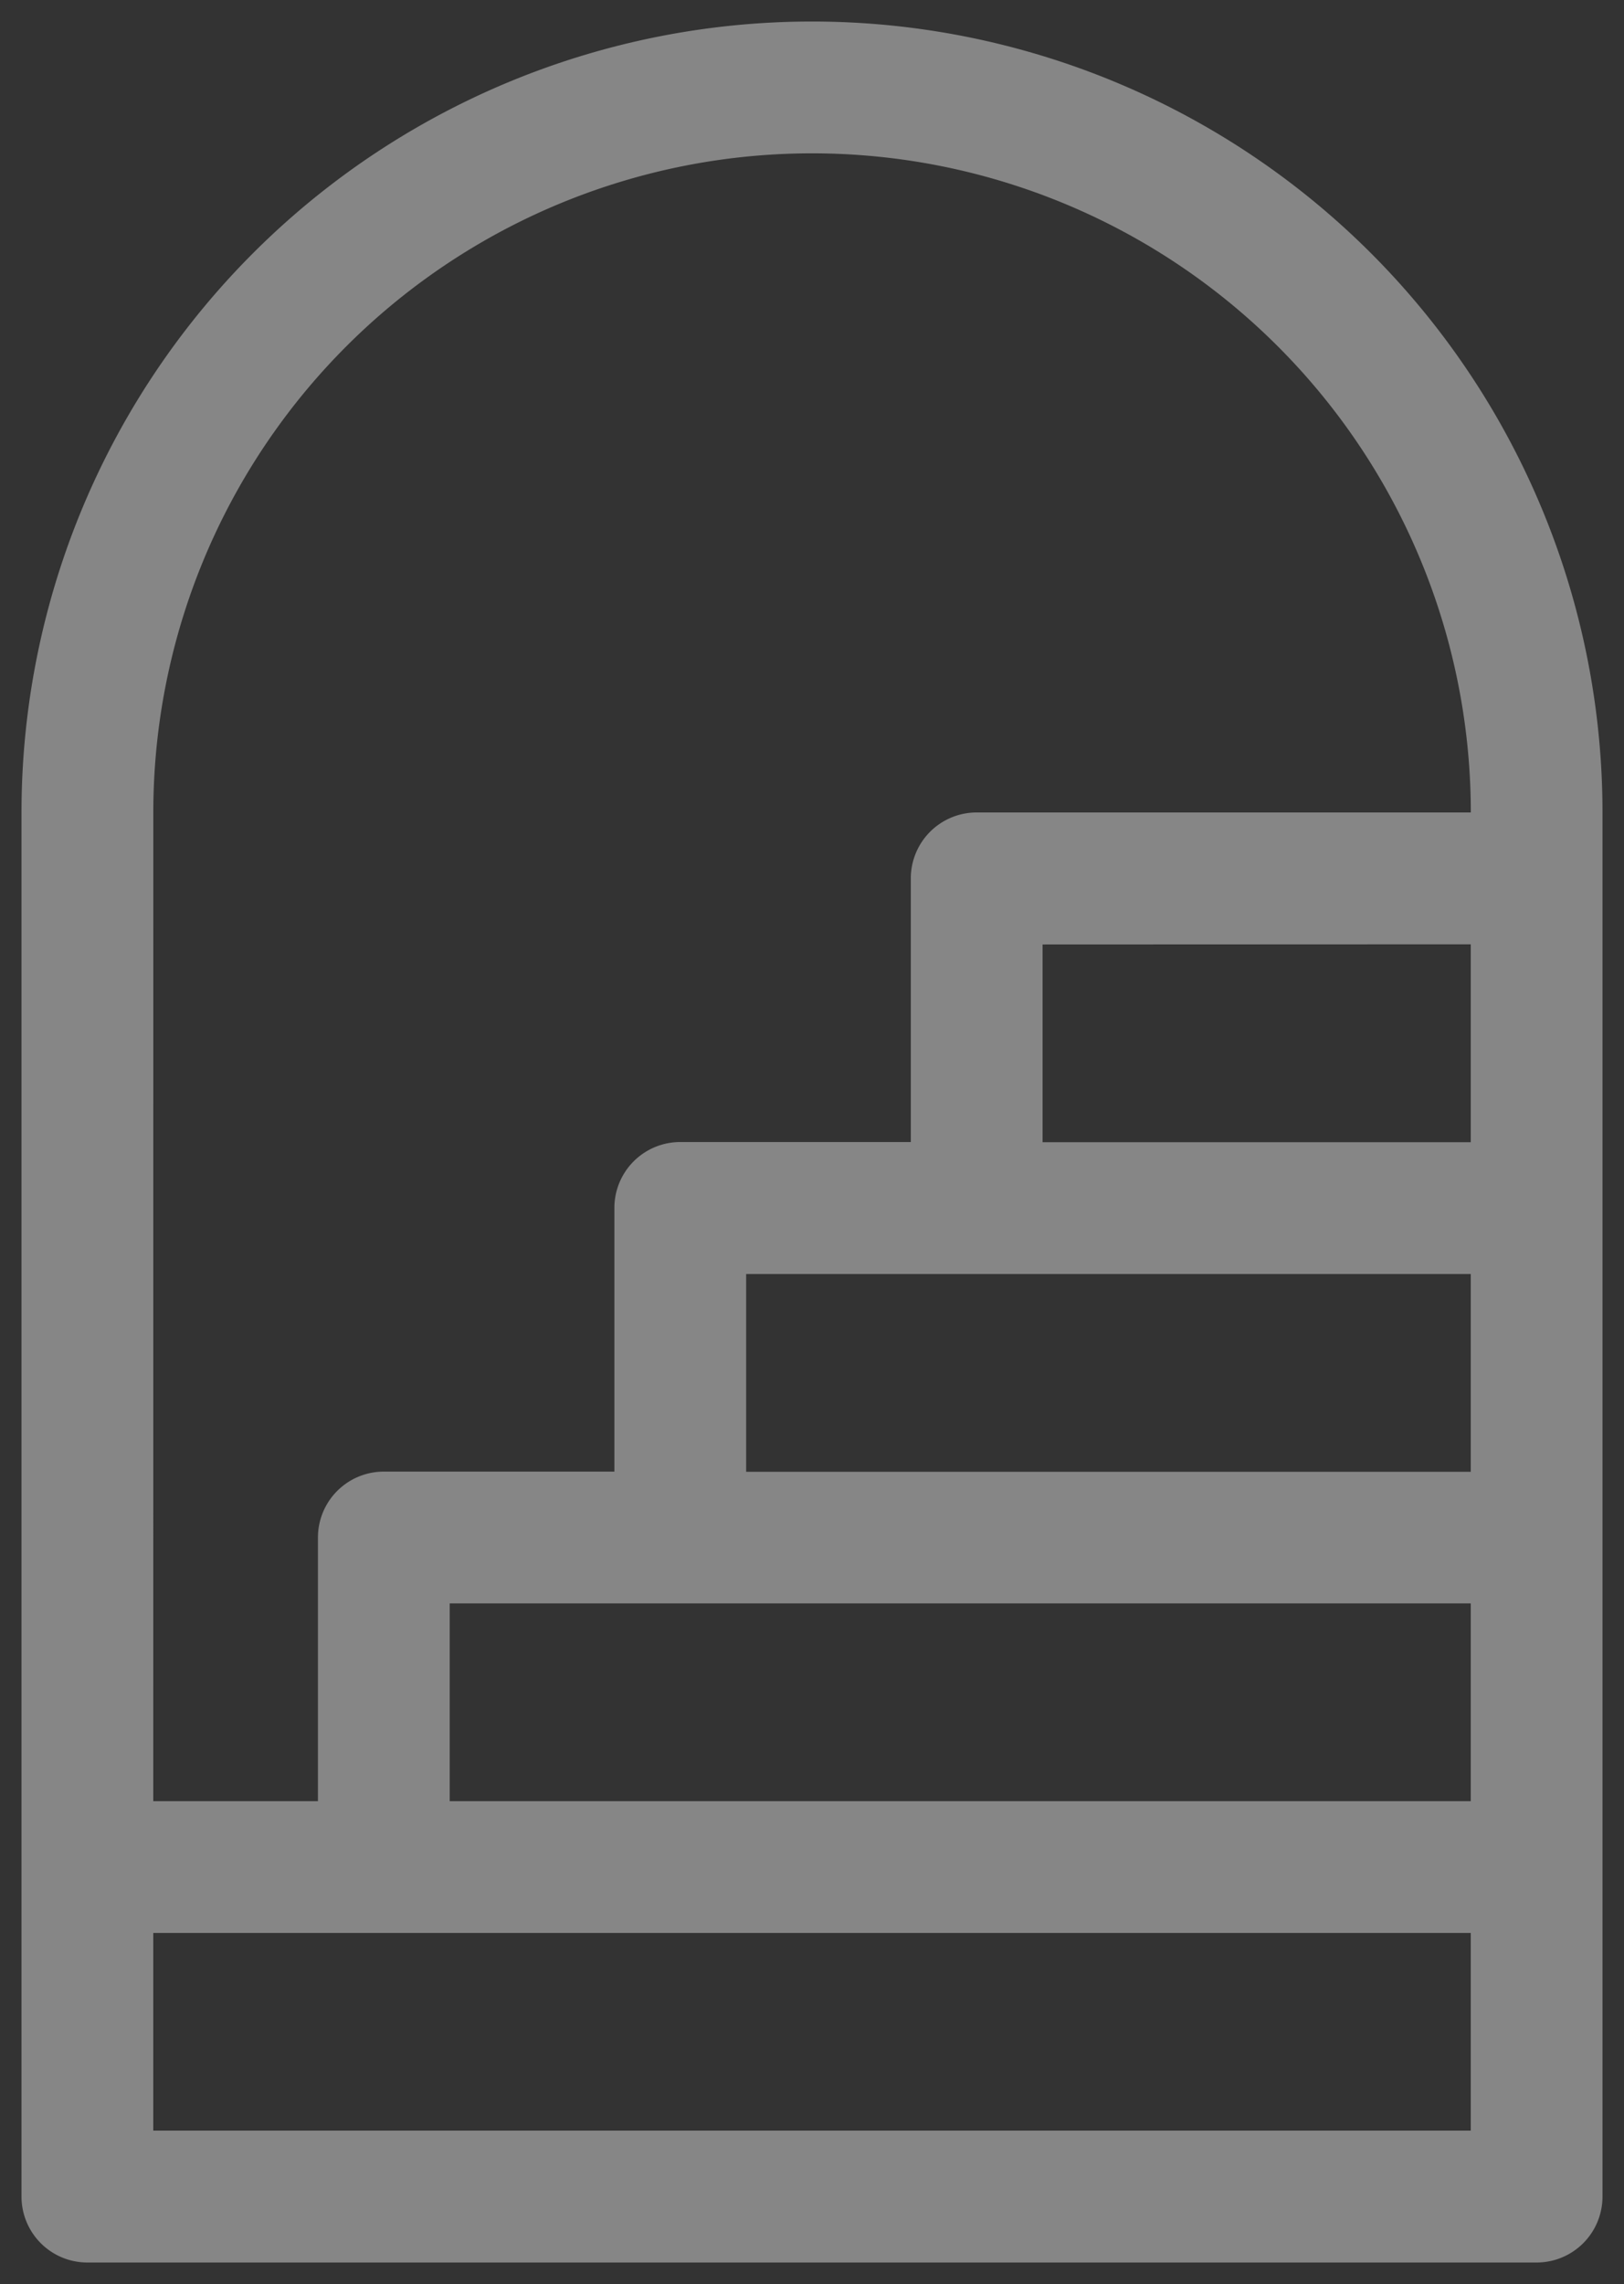
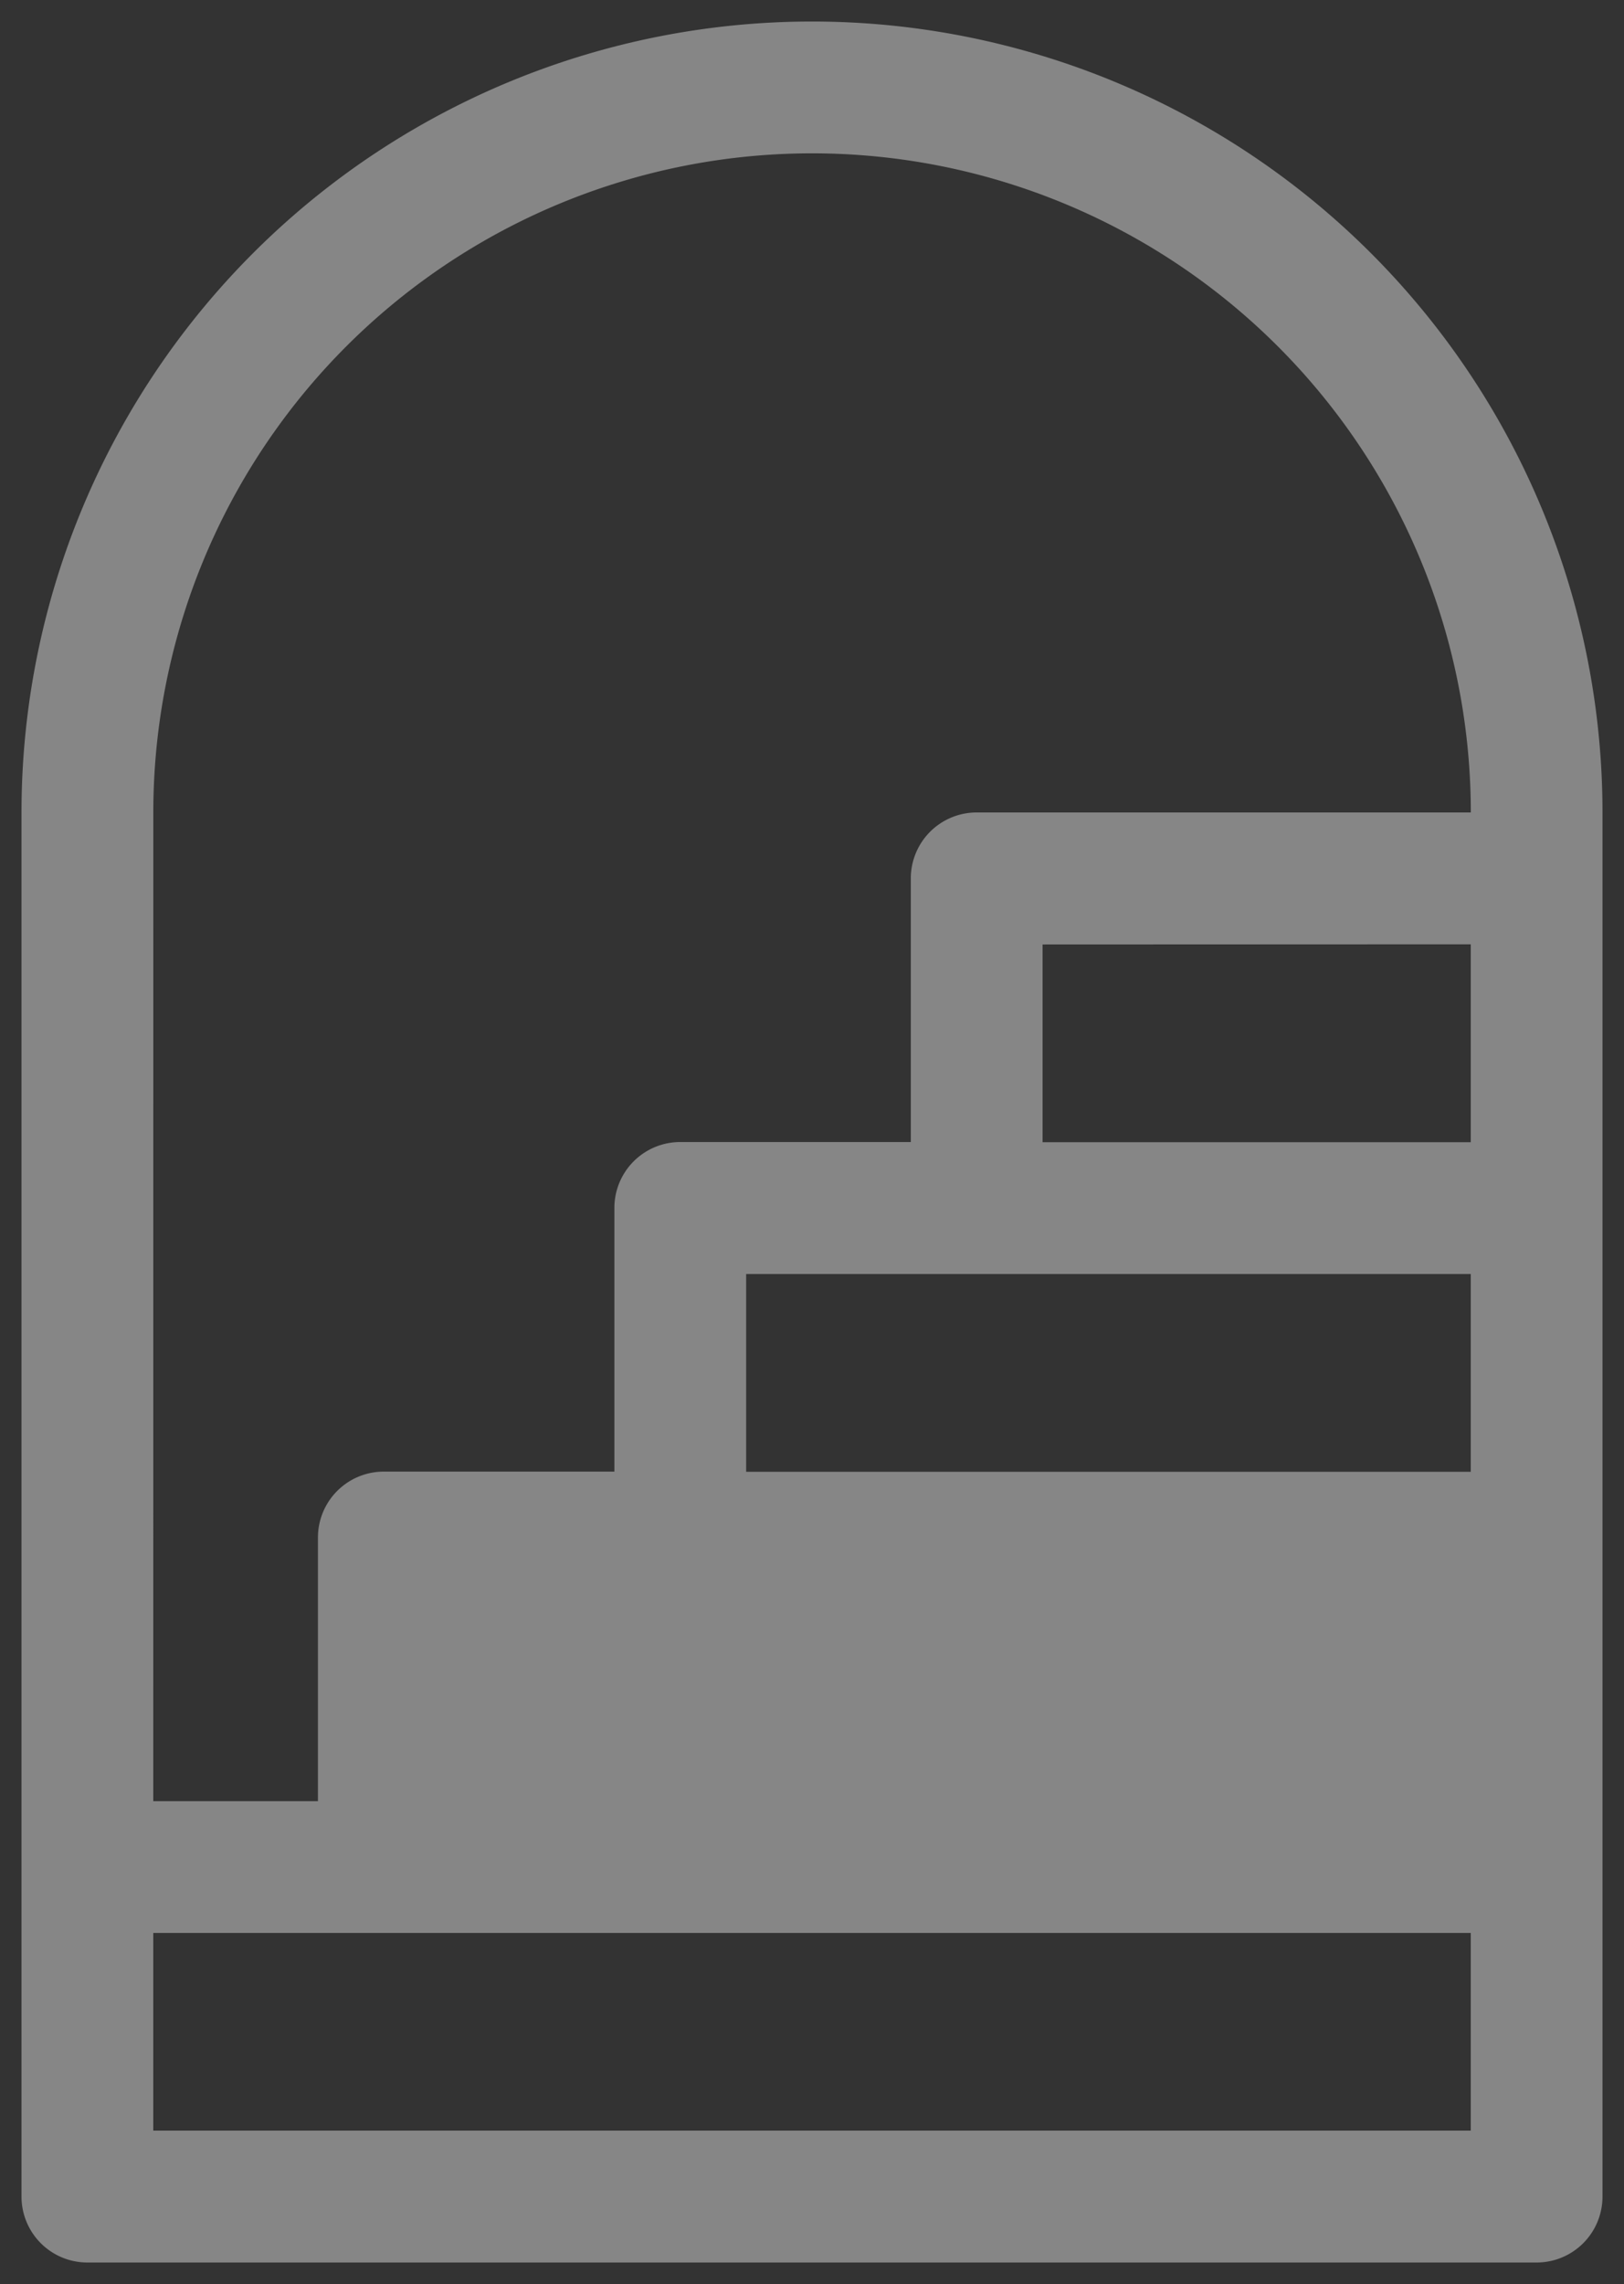
<svg xmlns="http://www.w3.org/2000/svg" width="37.752" height="53.065" viewBox="0 0 37.752 53.065">
  <rect x="0" y="0" width="37.752" height="53.065" fill="#333333" stroke="none" />
  <g transform="translate(-74.794 0.5)" opacity="0.41">
-     <path d="M93.67,0a18.376,18.376,0,0,1,18.376,18.376V50.534a1.531,1.531,0,0,1-1.531,1.531H76.825a1.531,1.531,0,0,1-1.531-1.531V18.376A18.376,18.376,0,0,1,93.67,0ZM78.357,41.346h3.828V35.221a1.531,1.531,0,0,1,1.531-1.531h5.36V27.564a1.531,1.531,0,0,1,1.531-1.531h5.36V19.907A1.531,1.531,0,0,1,97.5,18.376h11.485a15.313,15.313,0,0,0-30.627,0Zm0,3.063V49h30.627V44.409Zm6.891-7.657v4.594h23.736V36.752ZM92.139,29.1v4.594h16.845V29.1Zm6.891-7.657v4.594h9.954V21.439Z" fill="#fff" stroke="rgba(0,0,0,0)" stroke-miterlimit="10" stroke-width="1" />
+     <path d="M93.67,0a18.376,18.376,0,0,1,18.376,18.376V50.534a1.531,1.531,0,0,1-1.531,1.531H76.825a1.531,1.531,0,0,1-1.531-1.531V18.376A18.376,18.376,0,0,1,93.67,0ZM78.357,41.346h3.828V35.221a1.531,1.531,0,0,1,1.531-1.531h5.36V27.564a1.531,1.531,0,0,1,1.531-1.531h5.36V19.907A1.531,1.531,0,0,1,97.5,18.376h11.485a15.313,15.313,0,0,0-30.627,0Zm0,3.063V49h30.627V44.409Zm6.891-7.657v4.594V36.752ZM92.139,29.1v4.594h16.845V29.1Zm6.891-7.657v4.594h9.954V21.439Z" fill="#fff" stroke="rgba(0,0,0,0)" stroke-miterlimit="10" stroke-width="1" />
  </g>
</svg>